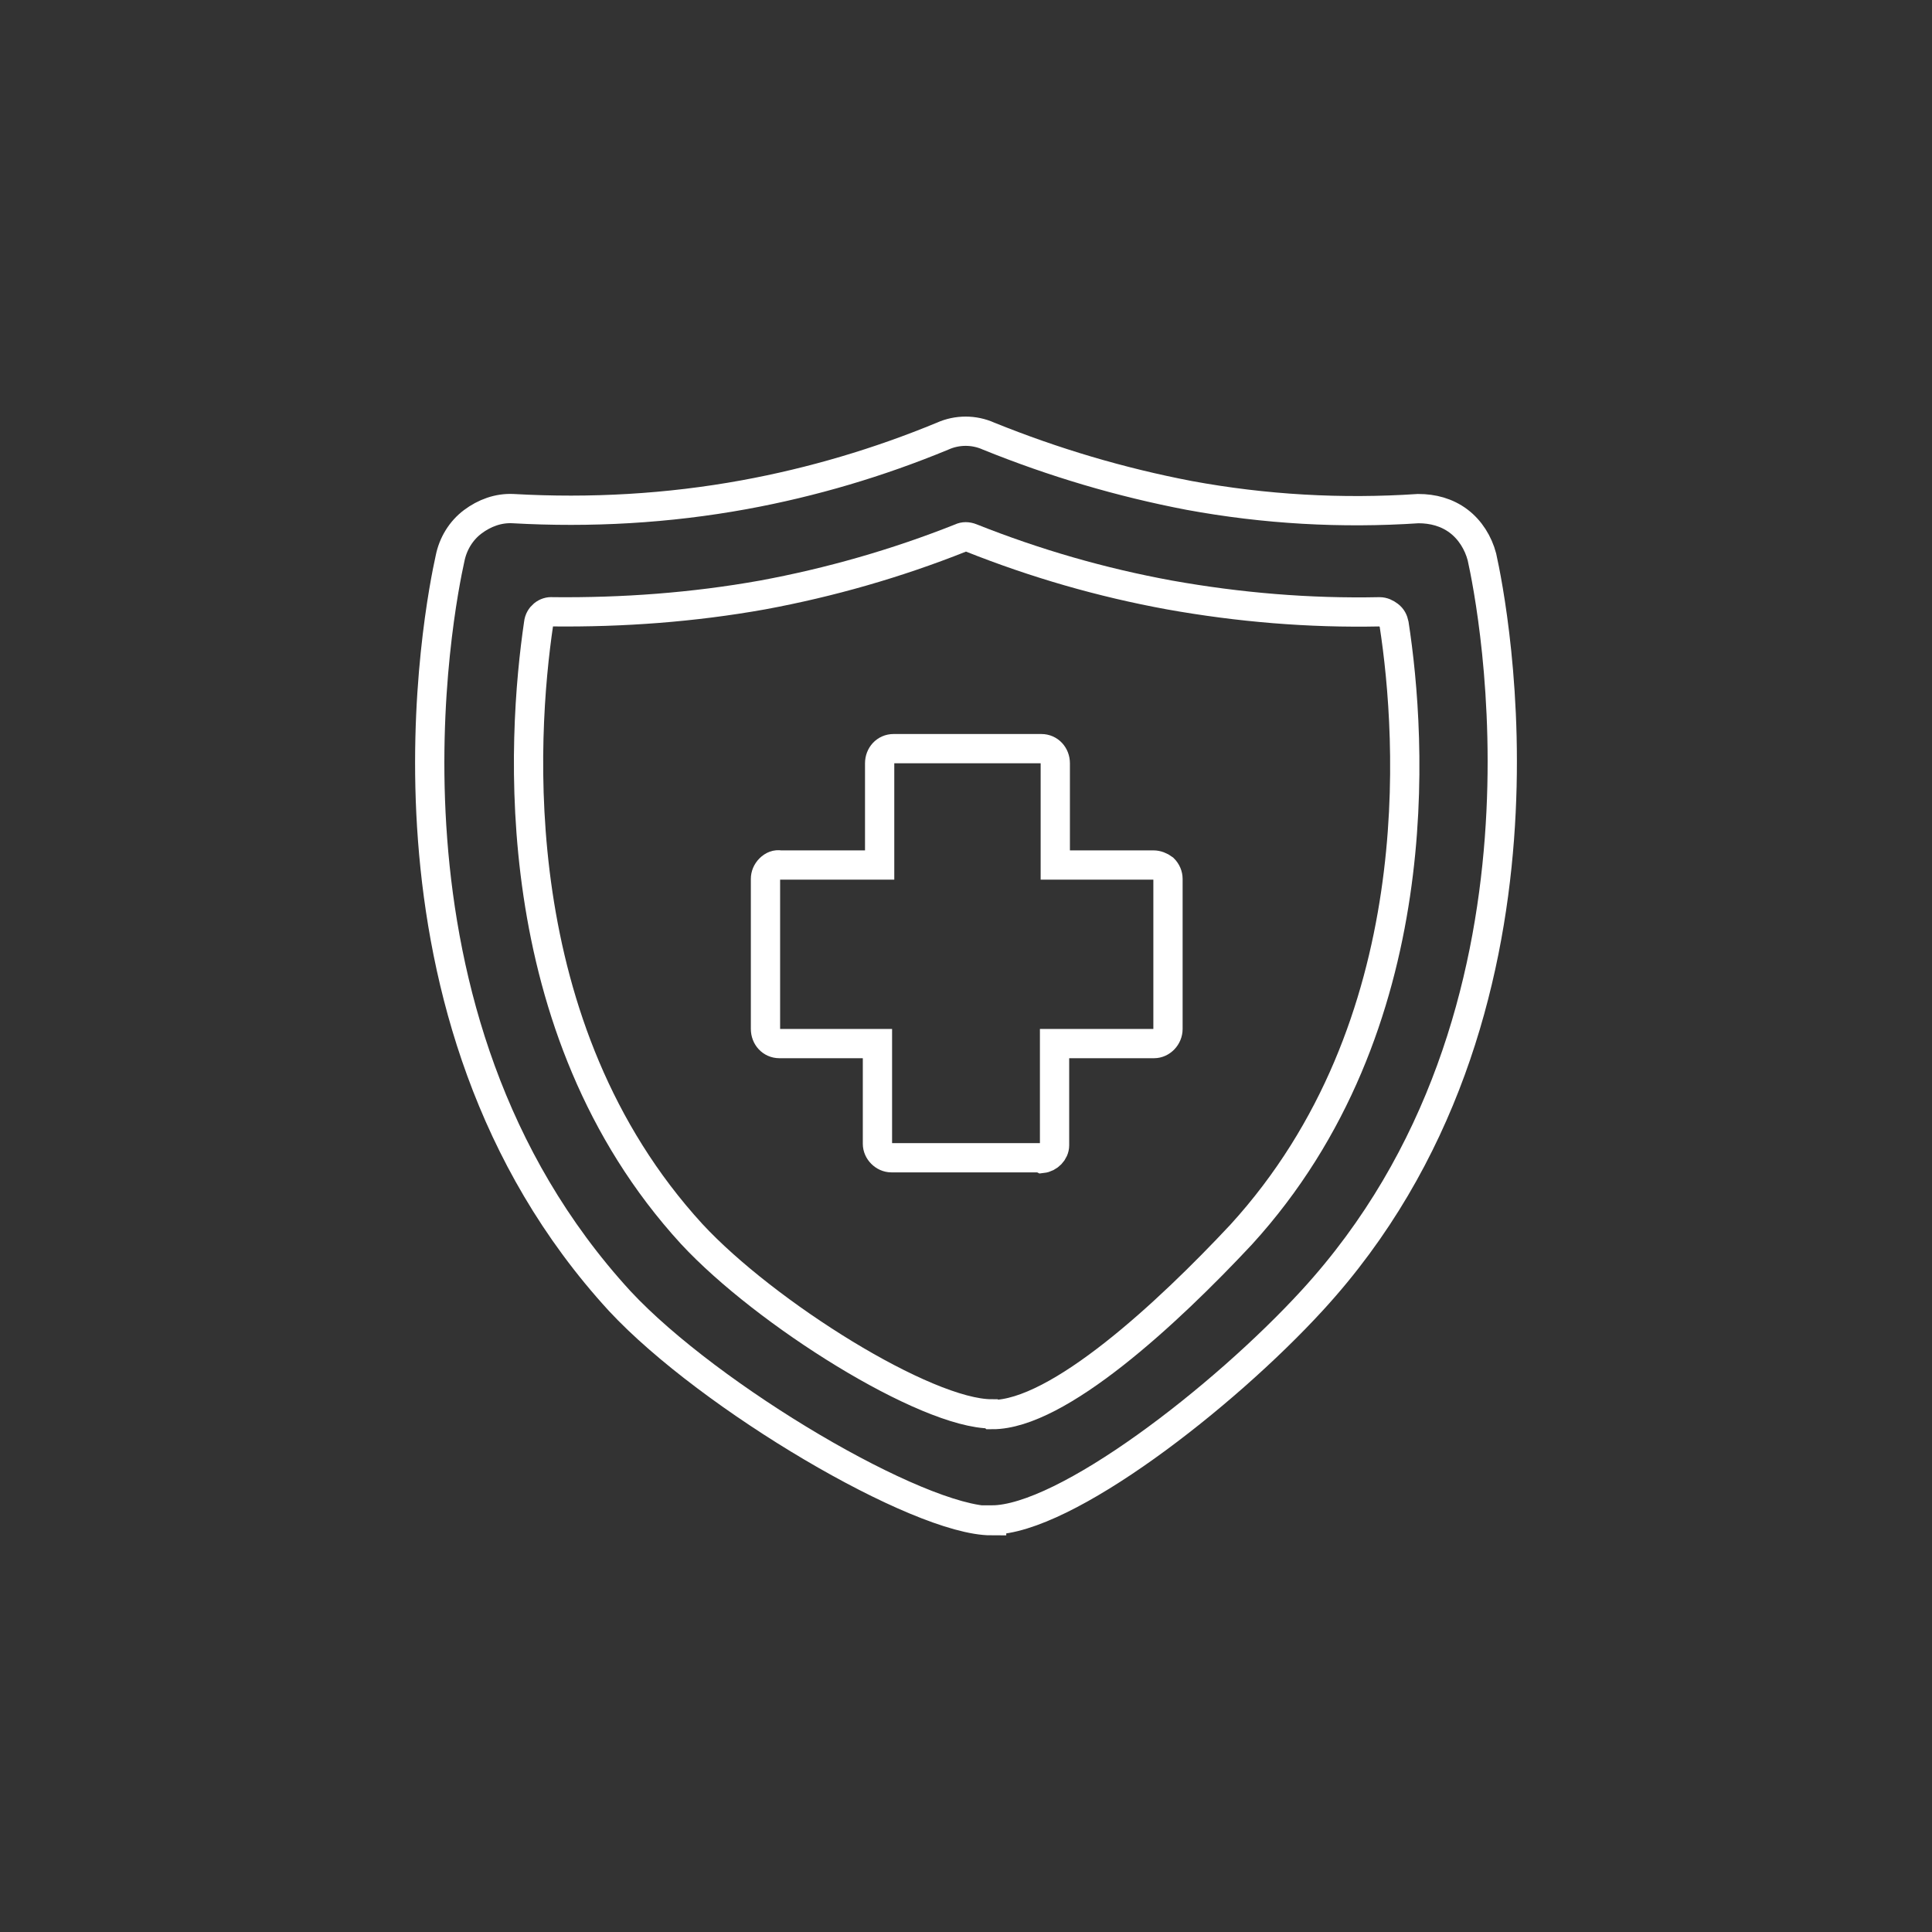
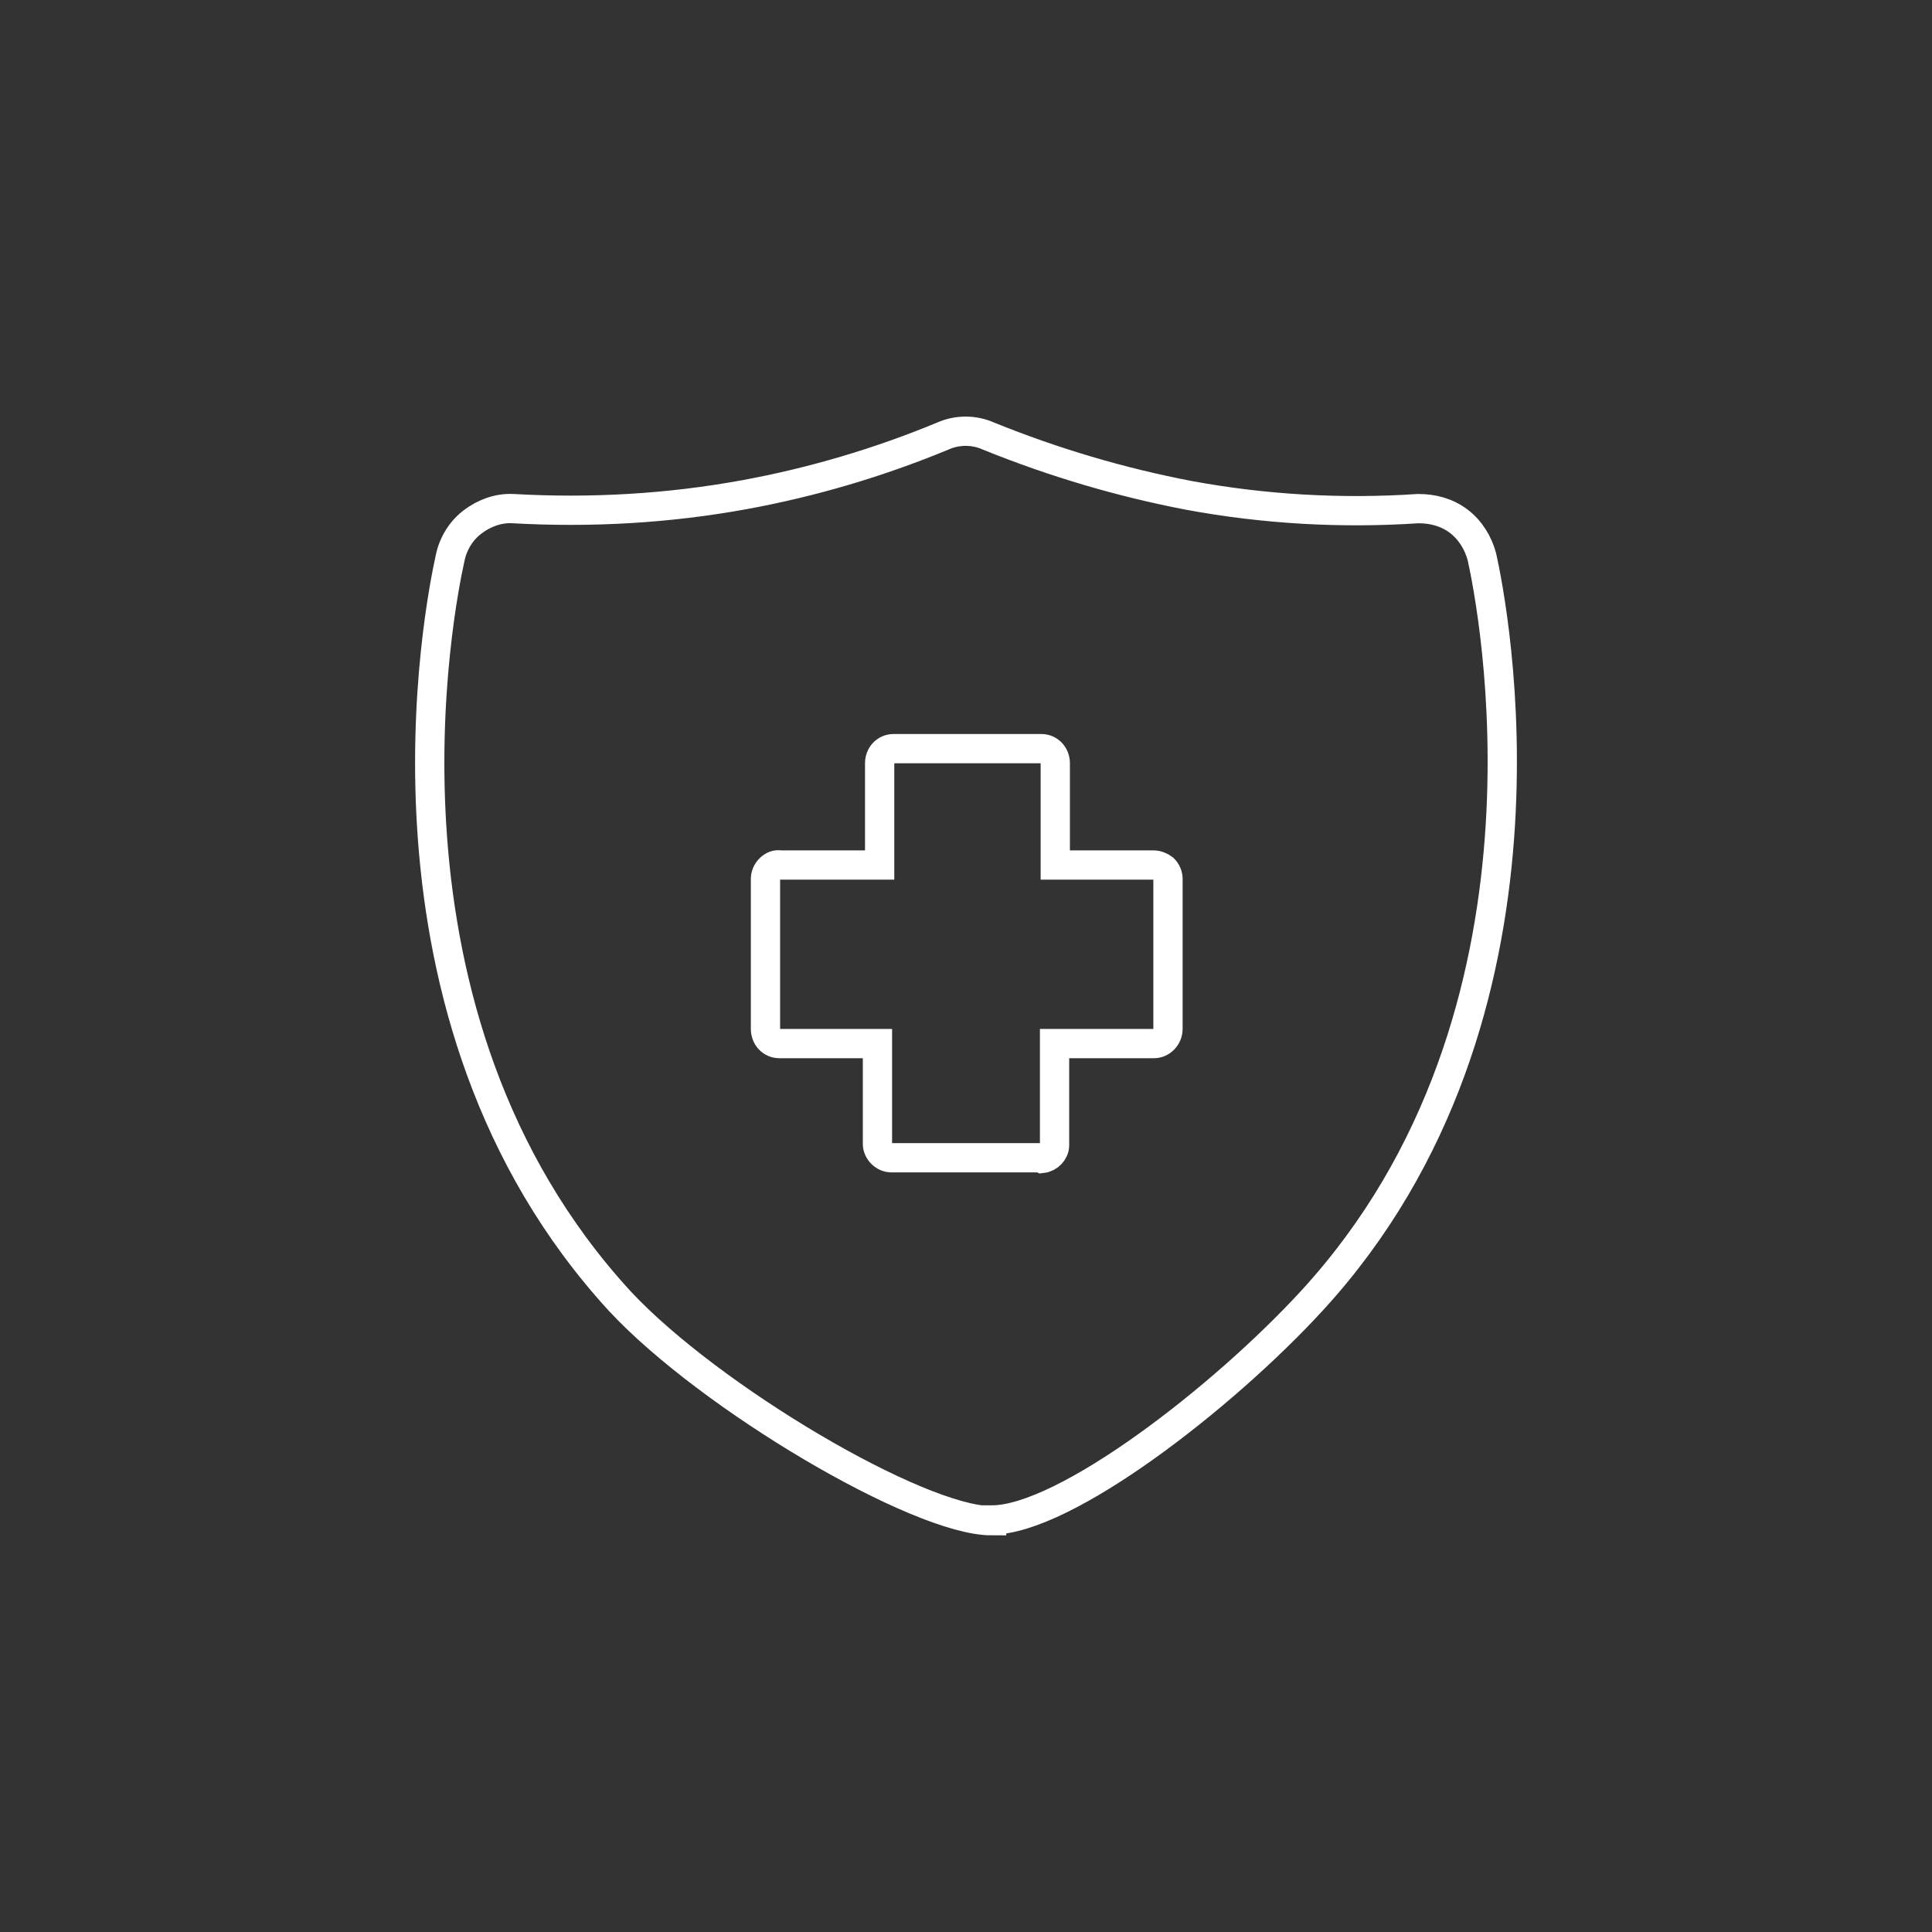
<svg xmlns="http://www.w3.org/2000/svg" id="Reihe_1" data-name="Reihe 1" width="264" height="264" viewBox="0 0 26.4 26.4">
  <rect x="0" y="0" width="26.4" height="26.4" fill="#333333" stroke="none" />
  <defs>
    <style>
      .cls-1 {
        fill: none;
        stroke: #fff;
        stroke-miterlimit: 10;
        stroke-width: .4px;
      }
    </style>
  </defs>
  <g id="Sicherheit">
    <path class="cls-1" d="m13.55,20.78c-1,0-3.85-1.68-5.08-3-3.59-3.91-2.46-9.52-2.32-10.15.04-.2.15-.38.31-.5.16-.12.35-.19.55-.18,1.06.06,2.12,0,3.16-.19.93-.17,1.84-.44,2.71-.8.2-.09.43-.09.63,0,.89.36,1.8.63,2.74.81,1.03.19,2.08.25,3.13.18.2,0,.39.05.55.17.16.12.27.3.32.49.14.63,1.27,6.25-2.32,10.16-1.22,1.33-3.38,3-4.38,3Z" />
-     <path class="cls-1" d="m13.55,19.32c-.9,0-3.09-1.37-4.1-2.46-2.58-2.82-2.32-6.78-2.09-8.34.01-.1.1-.17.19-.16.96.01,1.92-.06,2.87-.23.92-.17,1.83-.43,2.71-.78.04-.02.09-.02.14,0,.88.35,1.78.61,2.71.78.95.17,1.91.25,2.87.23.05,0,.09.02.13.05.04.03.06.07.07.12.24,1.56.51,5.49-2.09,8.34-1.01,1.08-2.5,2.46-3.4,2.46Z" />
    <path class="cls-1" d="m14.22,15.82h-2.04c-.1,0-.19-.09-.19-.19v-1.37h-1.34c-.11,0-.19-.09-.19-.2v-2.05c0-.05.02-.1.06-.14.04-.04.09-.06.14-.05h1.36v-1.39c0-.11.08-.2.19-.2h2.02c.11,0,.19.09.19.2v1.39h1.34c.05,0,.1.02.14.05.04.04.06.09.06.14v2.05c0,.11-.09.2-.19.2h-1.36v1.39c0,.09-.08.17-.17.18h0Z" />
  </g>
</svg>